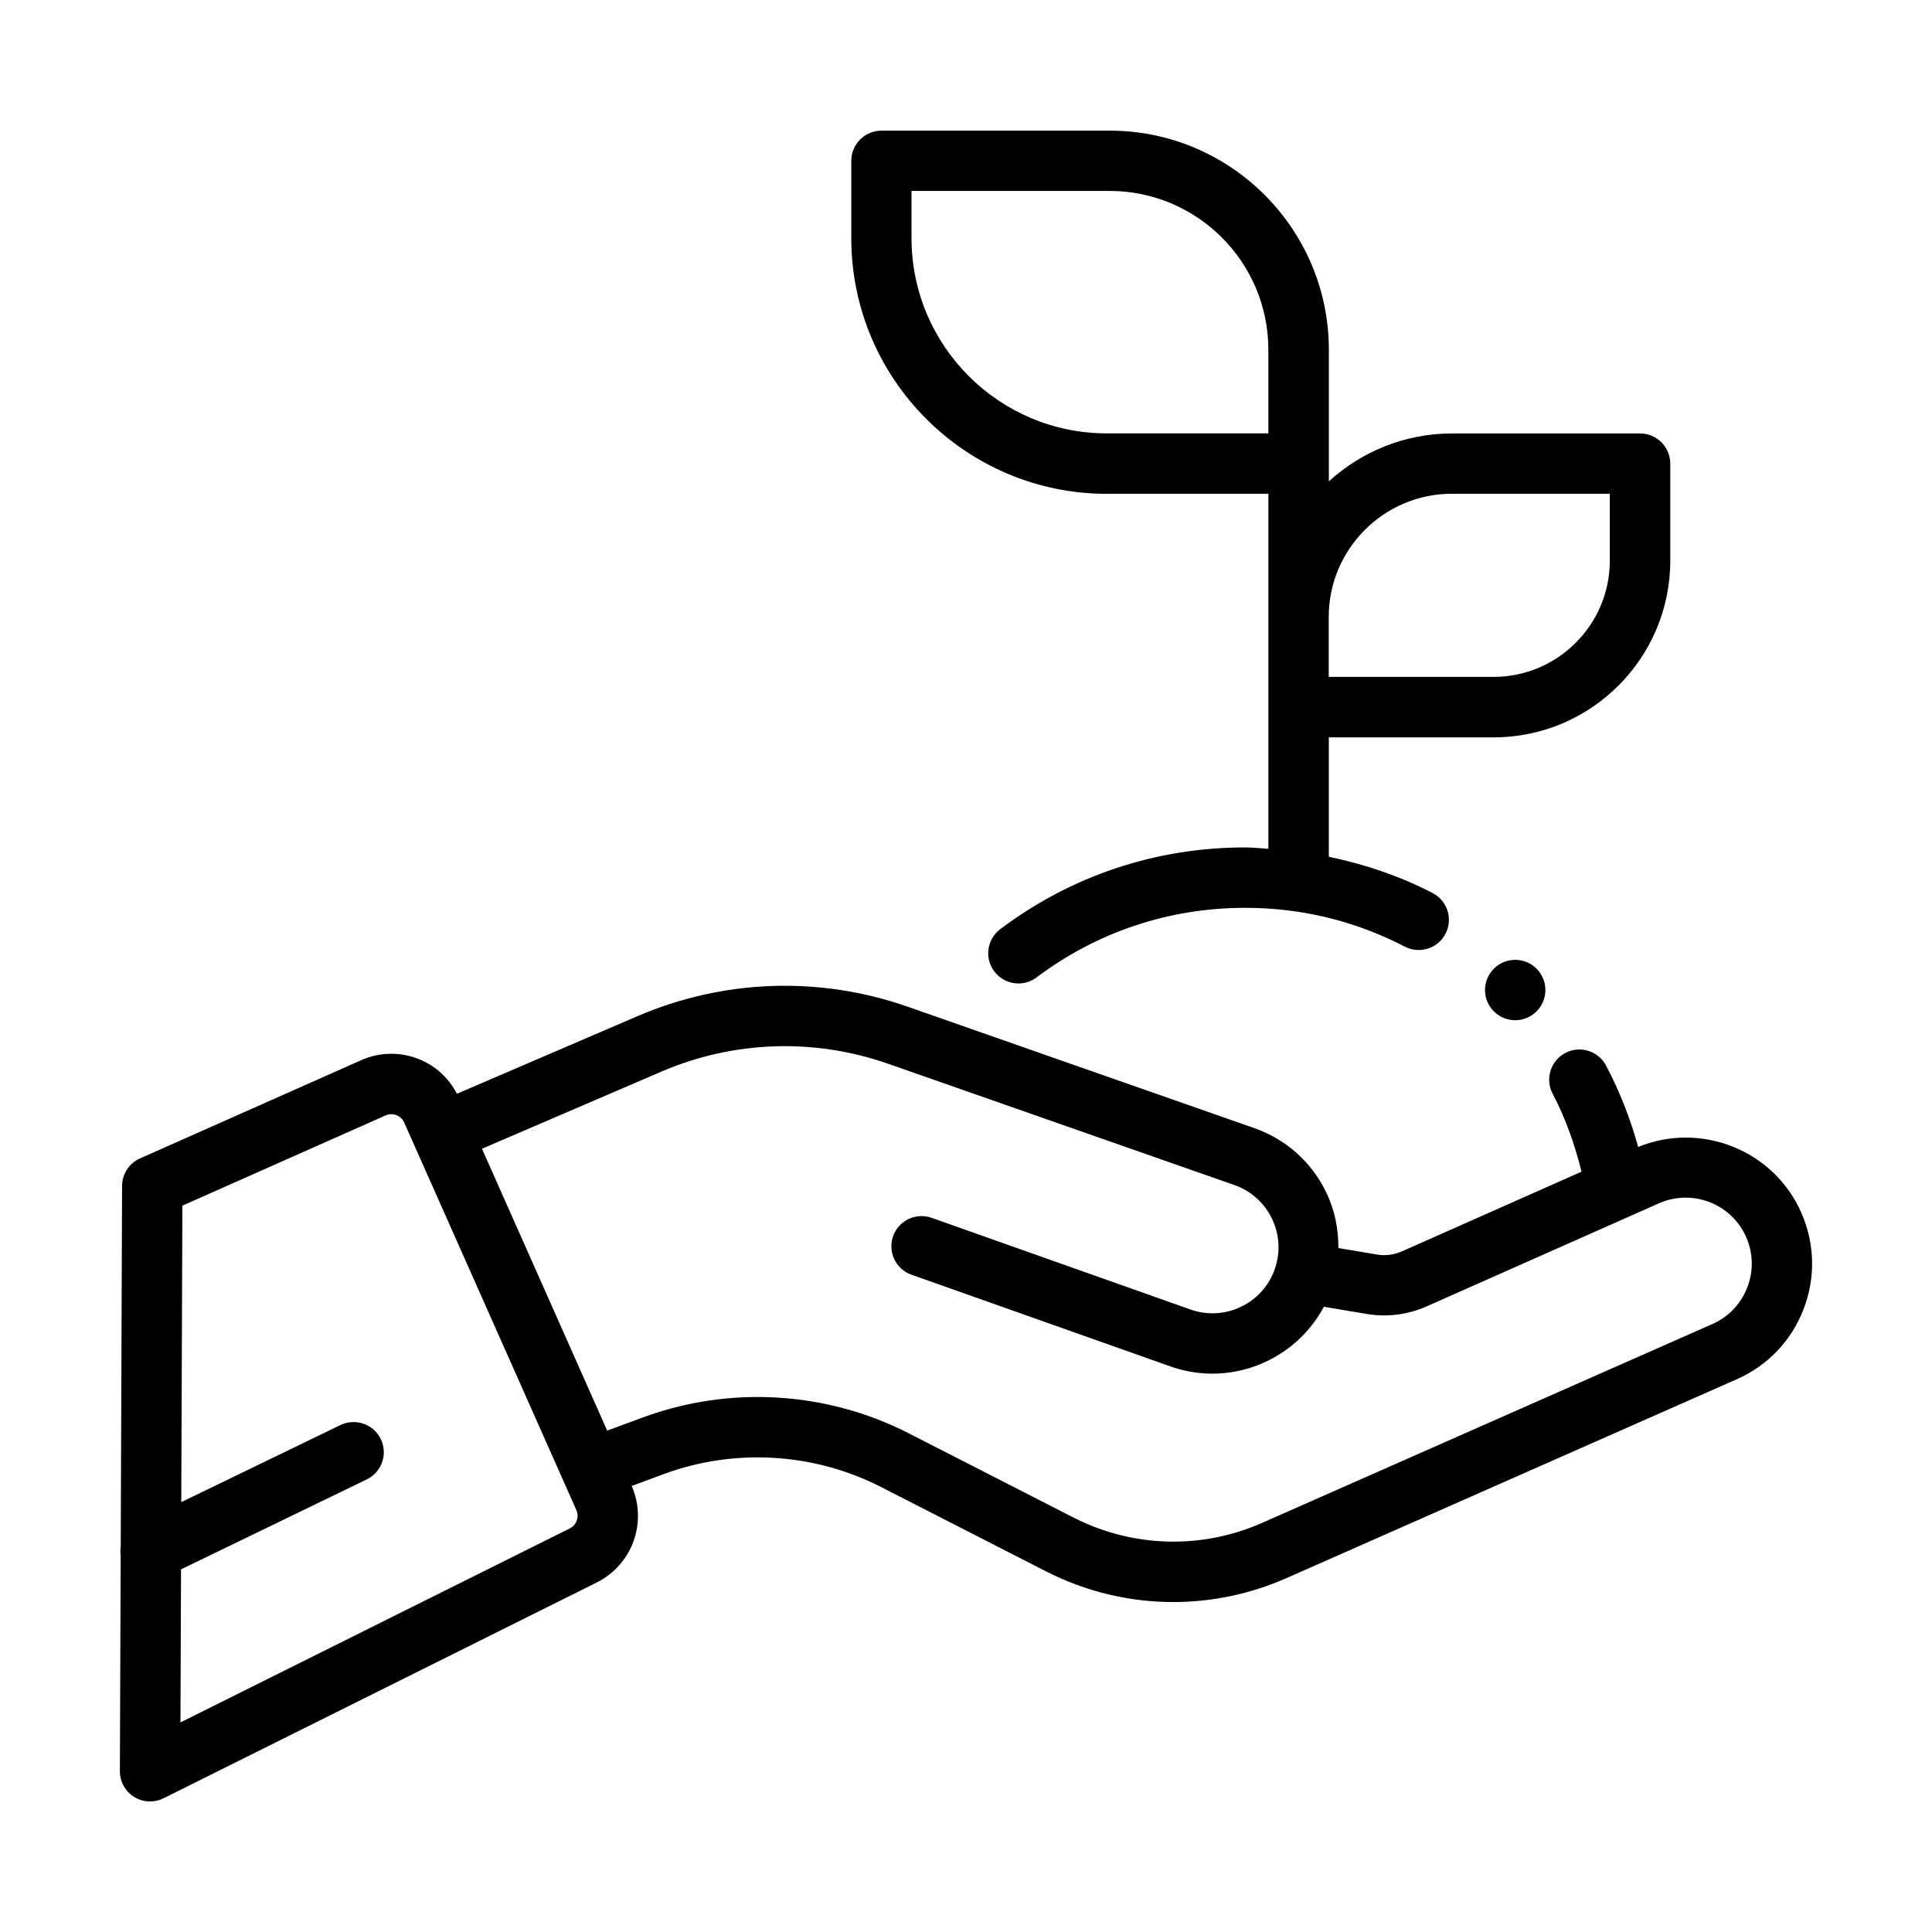
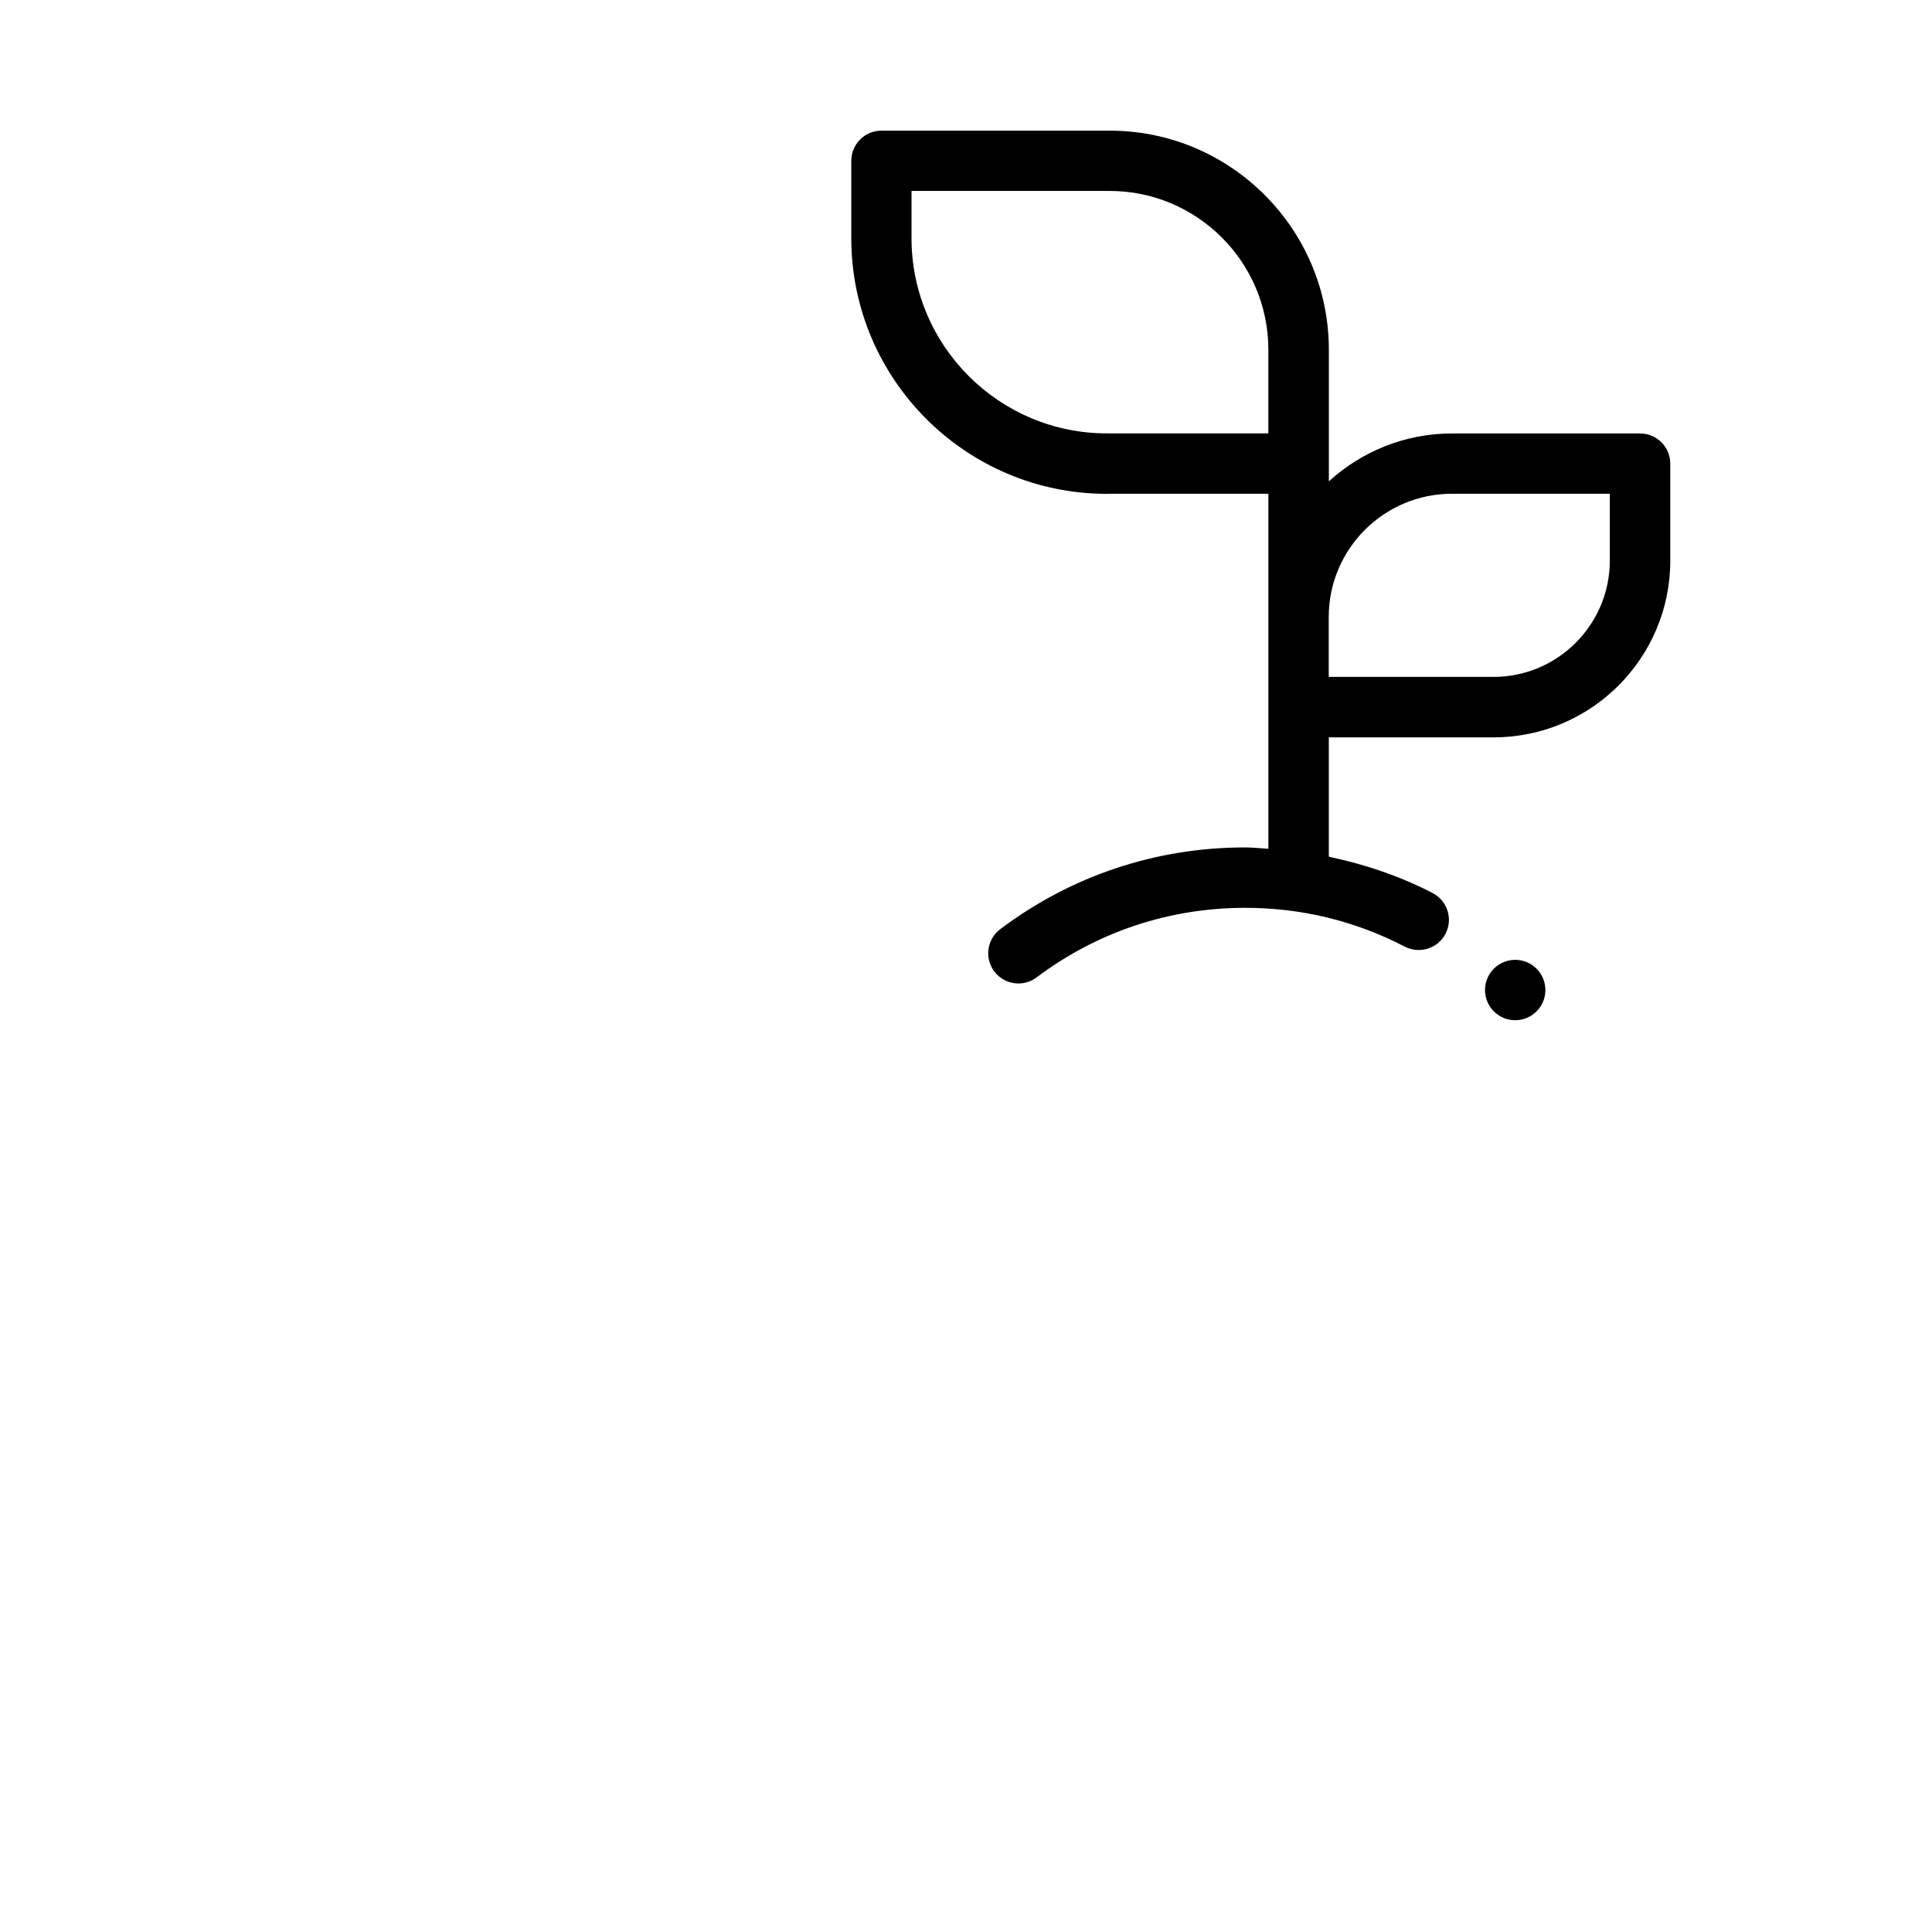
<svg xmlns="http://www.w3.org/2000/svg" id="Icon" version="1.1" viewBox="0 0 64 64">
-   <path d="M59.666,40.16c-.92-2.067-3.32-3.015-5.4-2.165-.256-.933-.61-1.837-1.062-2.695-.257-.488-.862-.677-1.351-.419-.488.257-.677.861-.419,1.351.429.816.735,1.687.956,2.581l-5.946,2.639c-.264.116-.552.155-.836.105l-1.273-.214c.004-.624-.116-1.246-.393-1.825-.481-1.01-1.327-1.771-2.384-2.145l-11.476-4.02c-2.932-1.028-6.116-.917-8.968.31l-5.977,2.569c-.278-.53-.725-.942-1.288-1.158-.616-.238-1.287-.22-1.889.048l-7.322,3.252c-.36.16-.593.517-.594.91l-.045,11.951c-.014.096-.016.191-.001.289l-.027,7.147c-.001.347.177.67.472.854.161.1.344.15.528.15.152,0,.305-.035.446-.104l14.348-7.148c1.181-.589,1.688-1.991,1.16-3.199l1.059-.392c2.348-.867,4.974-.712,7.203.428l5.453,2.788c1.331.681,2.777,1.022,4.228,1.022,1.274,0,2.553-.265,3.756-.796l14.919-6.589c1.021-.454,1.805-1.279,2.205-2.323.401-1.044.371-2.182-.083-3.202ZM18.874,50.631l-12.896,6.426.019-5.07,6.153-2.98c.497-.241.705-.839.464-1.336-.241-.498-.837-.702-1.336-.465l-5.273,2.554.037-9.821,6.731-2.989c.154-.068.291-.036.358-.01.067.026.191.093.26.248l5.701,12.833c.102.23.006.499-.219.61ZM57.882,42.645c-.209.545-.618.976-1.149,1.212l-14.916,6.587c-2.017.891-4.3.827-6.265-.178l-5.453-2.788c-2.726-1.394-5.937-1.582-8.807-.522l-1.178.435-4.148-9.337,5.94-2.554c2.391-1.028,5.061-1.12,7.517-.261l11.473,4.019c.55.195.991.593,1.243,1.119.251.527.282,1.12.087,1.671s-.593.992-1.12,1.243c-.526.252-1.122.281-1.67.088l-8.575-3.037c-.52-.185-1.092.088-1.276.608s.088,1.092.608,1.276l8.575,3.037c.46.163.931.241,1.394.241,1.521,0,2.958-.839,3.693-2.216l1.423.239c.673.113,1.354.025,1.978-.25l7.697-3.415c1.101-.489,2.396.006,2.887,1.109.237.533.253,1.127.043,1.672Z" />
-   <path d="M36.664,16.356h5.353v11.762c-.257-.015-.513-.046-.771-.046-2.953,0-5.758.936-8.112,2.708-.441.332-.529.959-.197,1.4.196.261.496.399.8.399.209,0,.42-.065.601-.201,2.004-1.508,4.394-2.305,6.909-2.305,1.865,0,3.645.433,5.289,1.286.49.252,1.095.063,1.349-.427s.063-1.094-.427-1.348c-1.081-.561-2.244-.953-3.439-1.203v-3.955h5.459c3.227,0,5.852-2.625,5.852-5.852v-3.215c0-.552-.447-1-1-1h-6.229c-1.571,0-3.001.604-4.081,1.586v-4.359c0-4.002-3.256-7.258-7.258-7.258h-7.562c-.552,0-1,.448-1,1v2.563c0,4.669,3.799,8.468,8.468,8.468ZM48.098,16.356h5.229v2.215c0,2.124-1.728,3.852-3.852,3.852h-5.459v-1.986c0-2.25,1.831-4.081,4.081-4.081ZM30.196,6.325h6.562c2.899,0,5.258,2.359,5.258,5.258v2.773h-5.353c-3.566,0-6.468-2.902-6.468-6.468v-1.563Z" />
+   <path d="M36.664,16.356h5.353v11.762c-.257-.015-.513-.046-.771-.046-2.953,0-5.758.936-8.112,2.708-.441.332-.529.959-.197,1.4.196.261.496.399.8.399.209,0,.42-.065.601-.201,2.004-1.508,4.394-2.305,6.909-2.305,1.865,0,3.645.433,5.289,1.286.49.252,1.095.063,1.349-.427s.063-1.094-.427-1.348c-1.081-.561-2.244-.953-3.439-1.203v-3.955h5.459c3.227,0,5.852-2.625,5.852-5.852v-3.215c0-.552-.447-1-1-1h-6.229c-1.571,0-3.001.604-4.081,1.586v-4.359c0-4.002-3.256-7.258-7.258-7.258h-7.562c-.552,0-1,.448-1,1v2.563c0,4.669,3.799,8.468,8.468,8.468M48.098,16.356h5.229v2.215c0,2.124-1.728,3.852-3.852,3.852h-5.459v-1.986c0-2.25,1.831-4.081,4.081-4.081ZM30.196,6.325h6.562c2.899,0,5.258,2.359,5.258,5.258v2.773h-5.353c-3.566,0-6.468-2.902-6.468-6.468v-1.563Z" />
  <circle cx="50.193" cy="32.796" r="1" />
</svg>